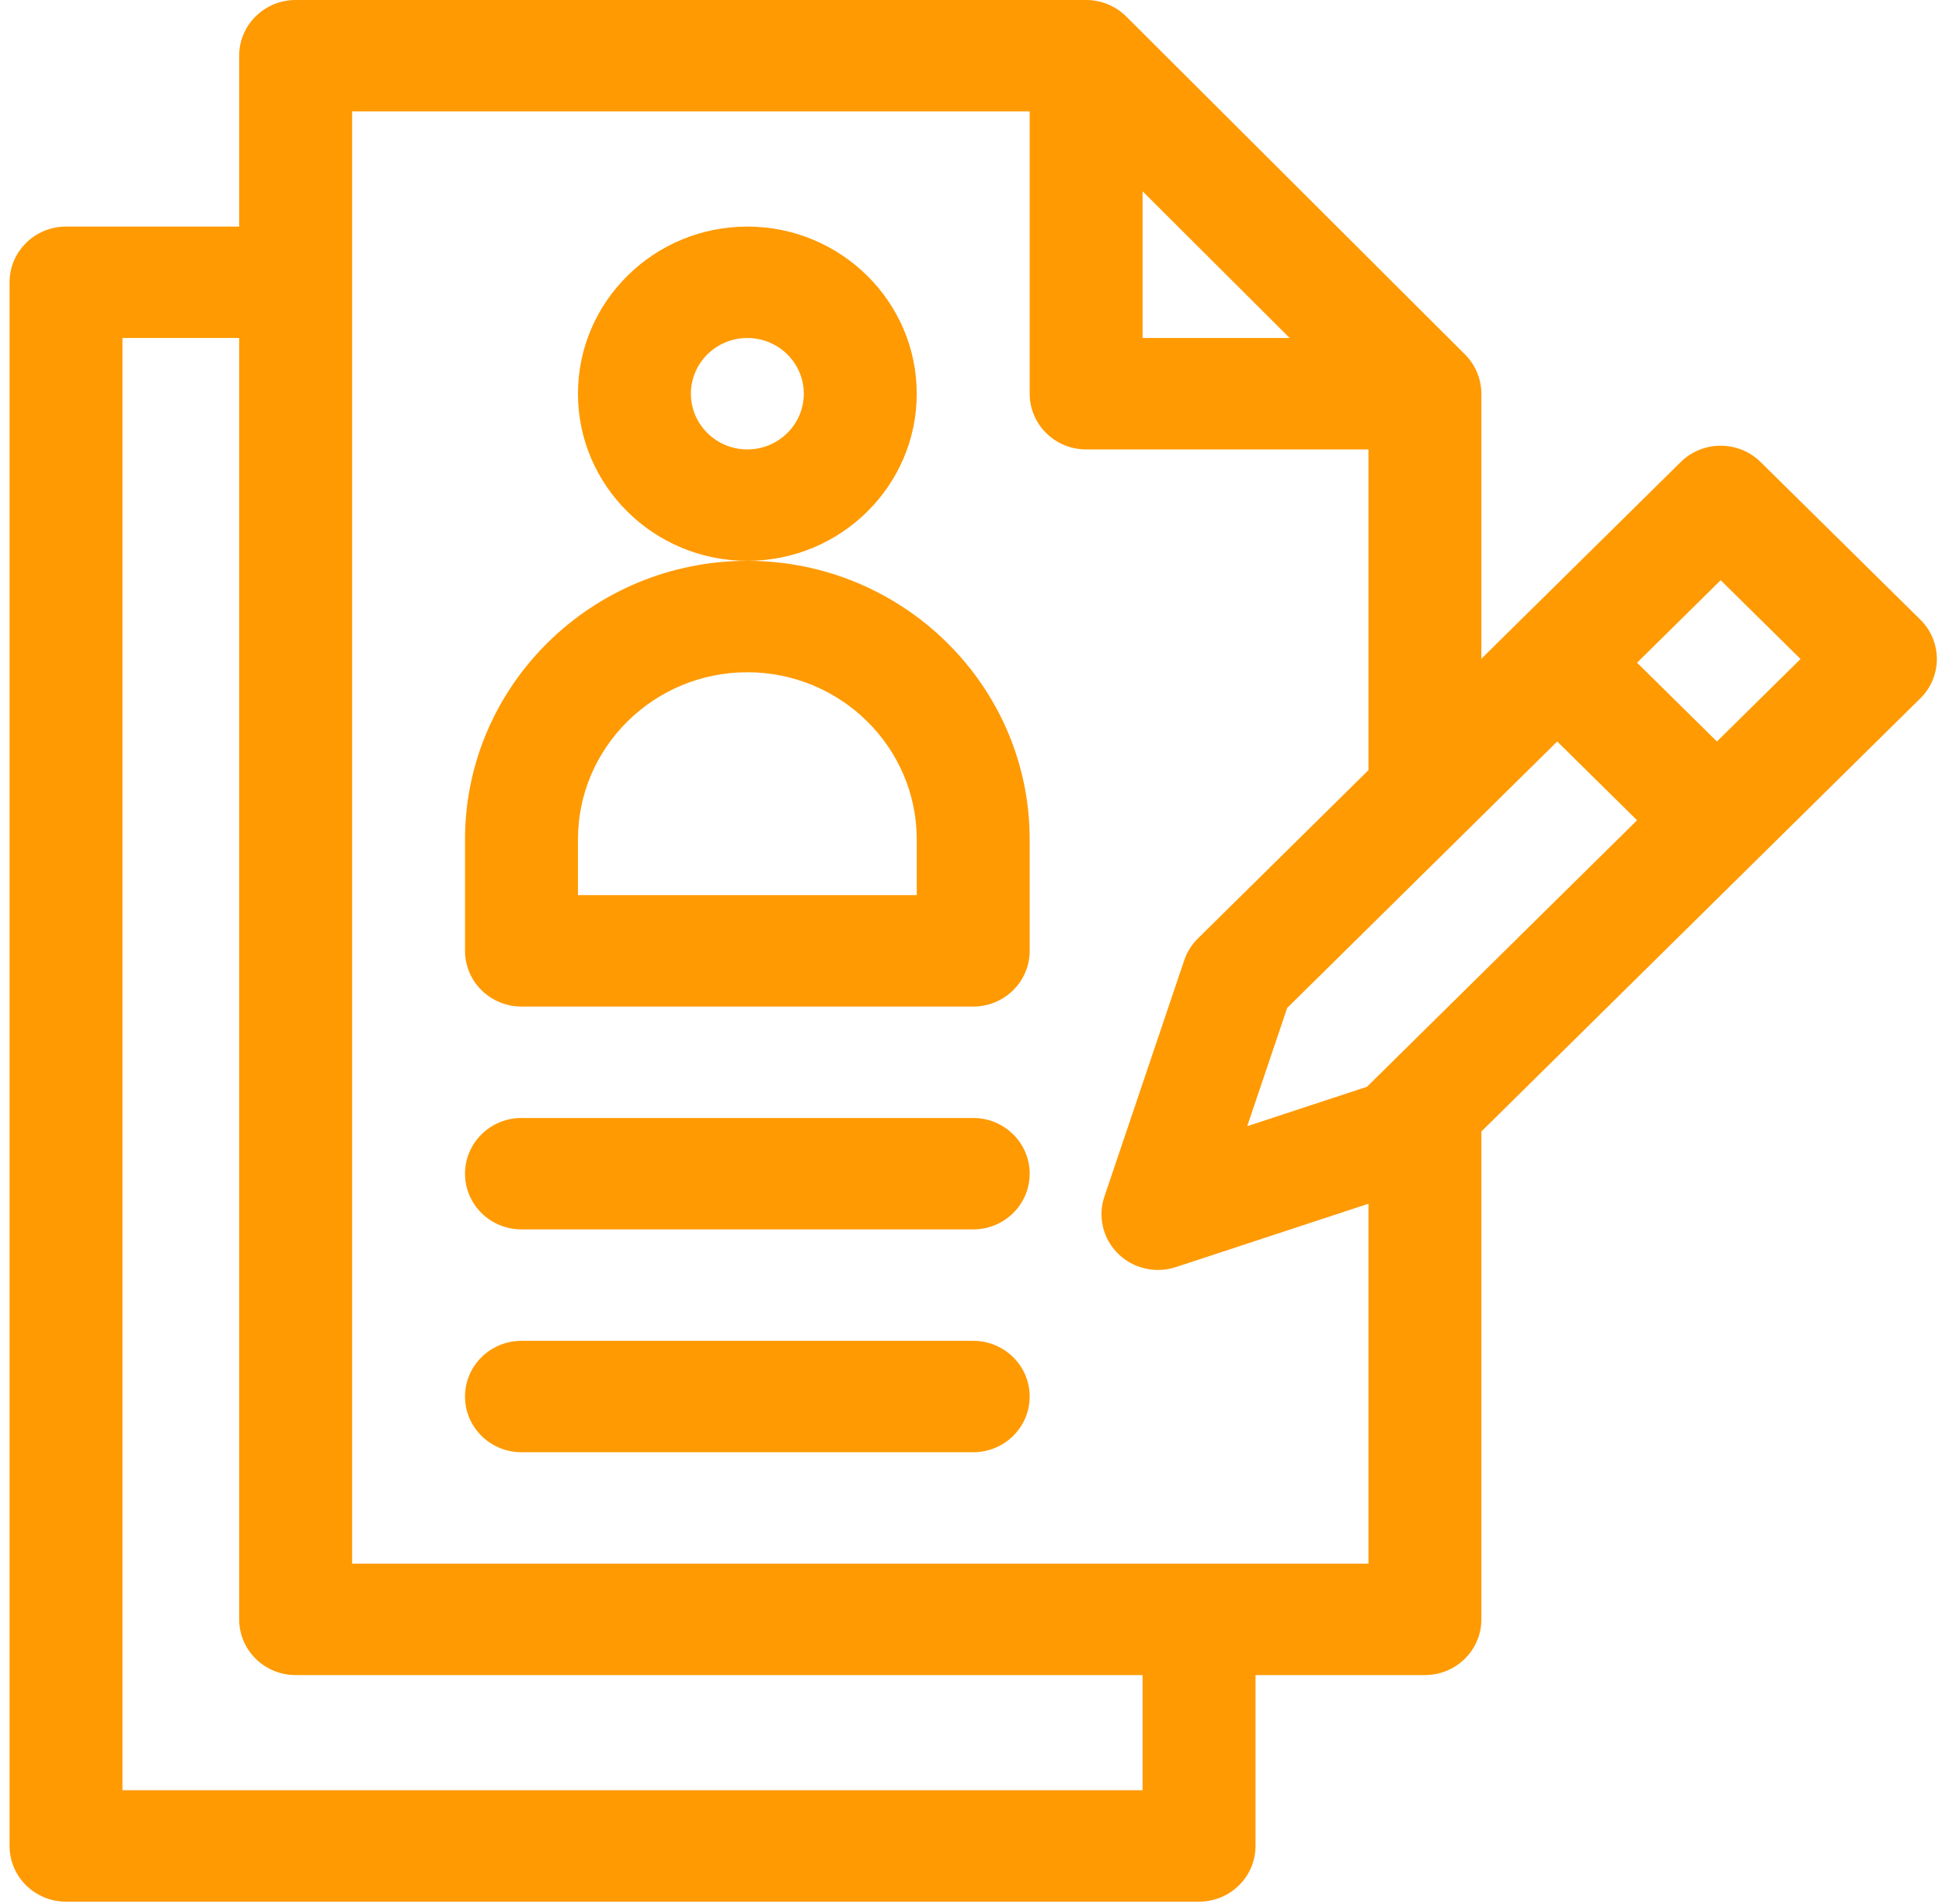
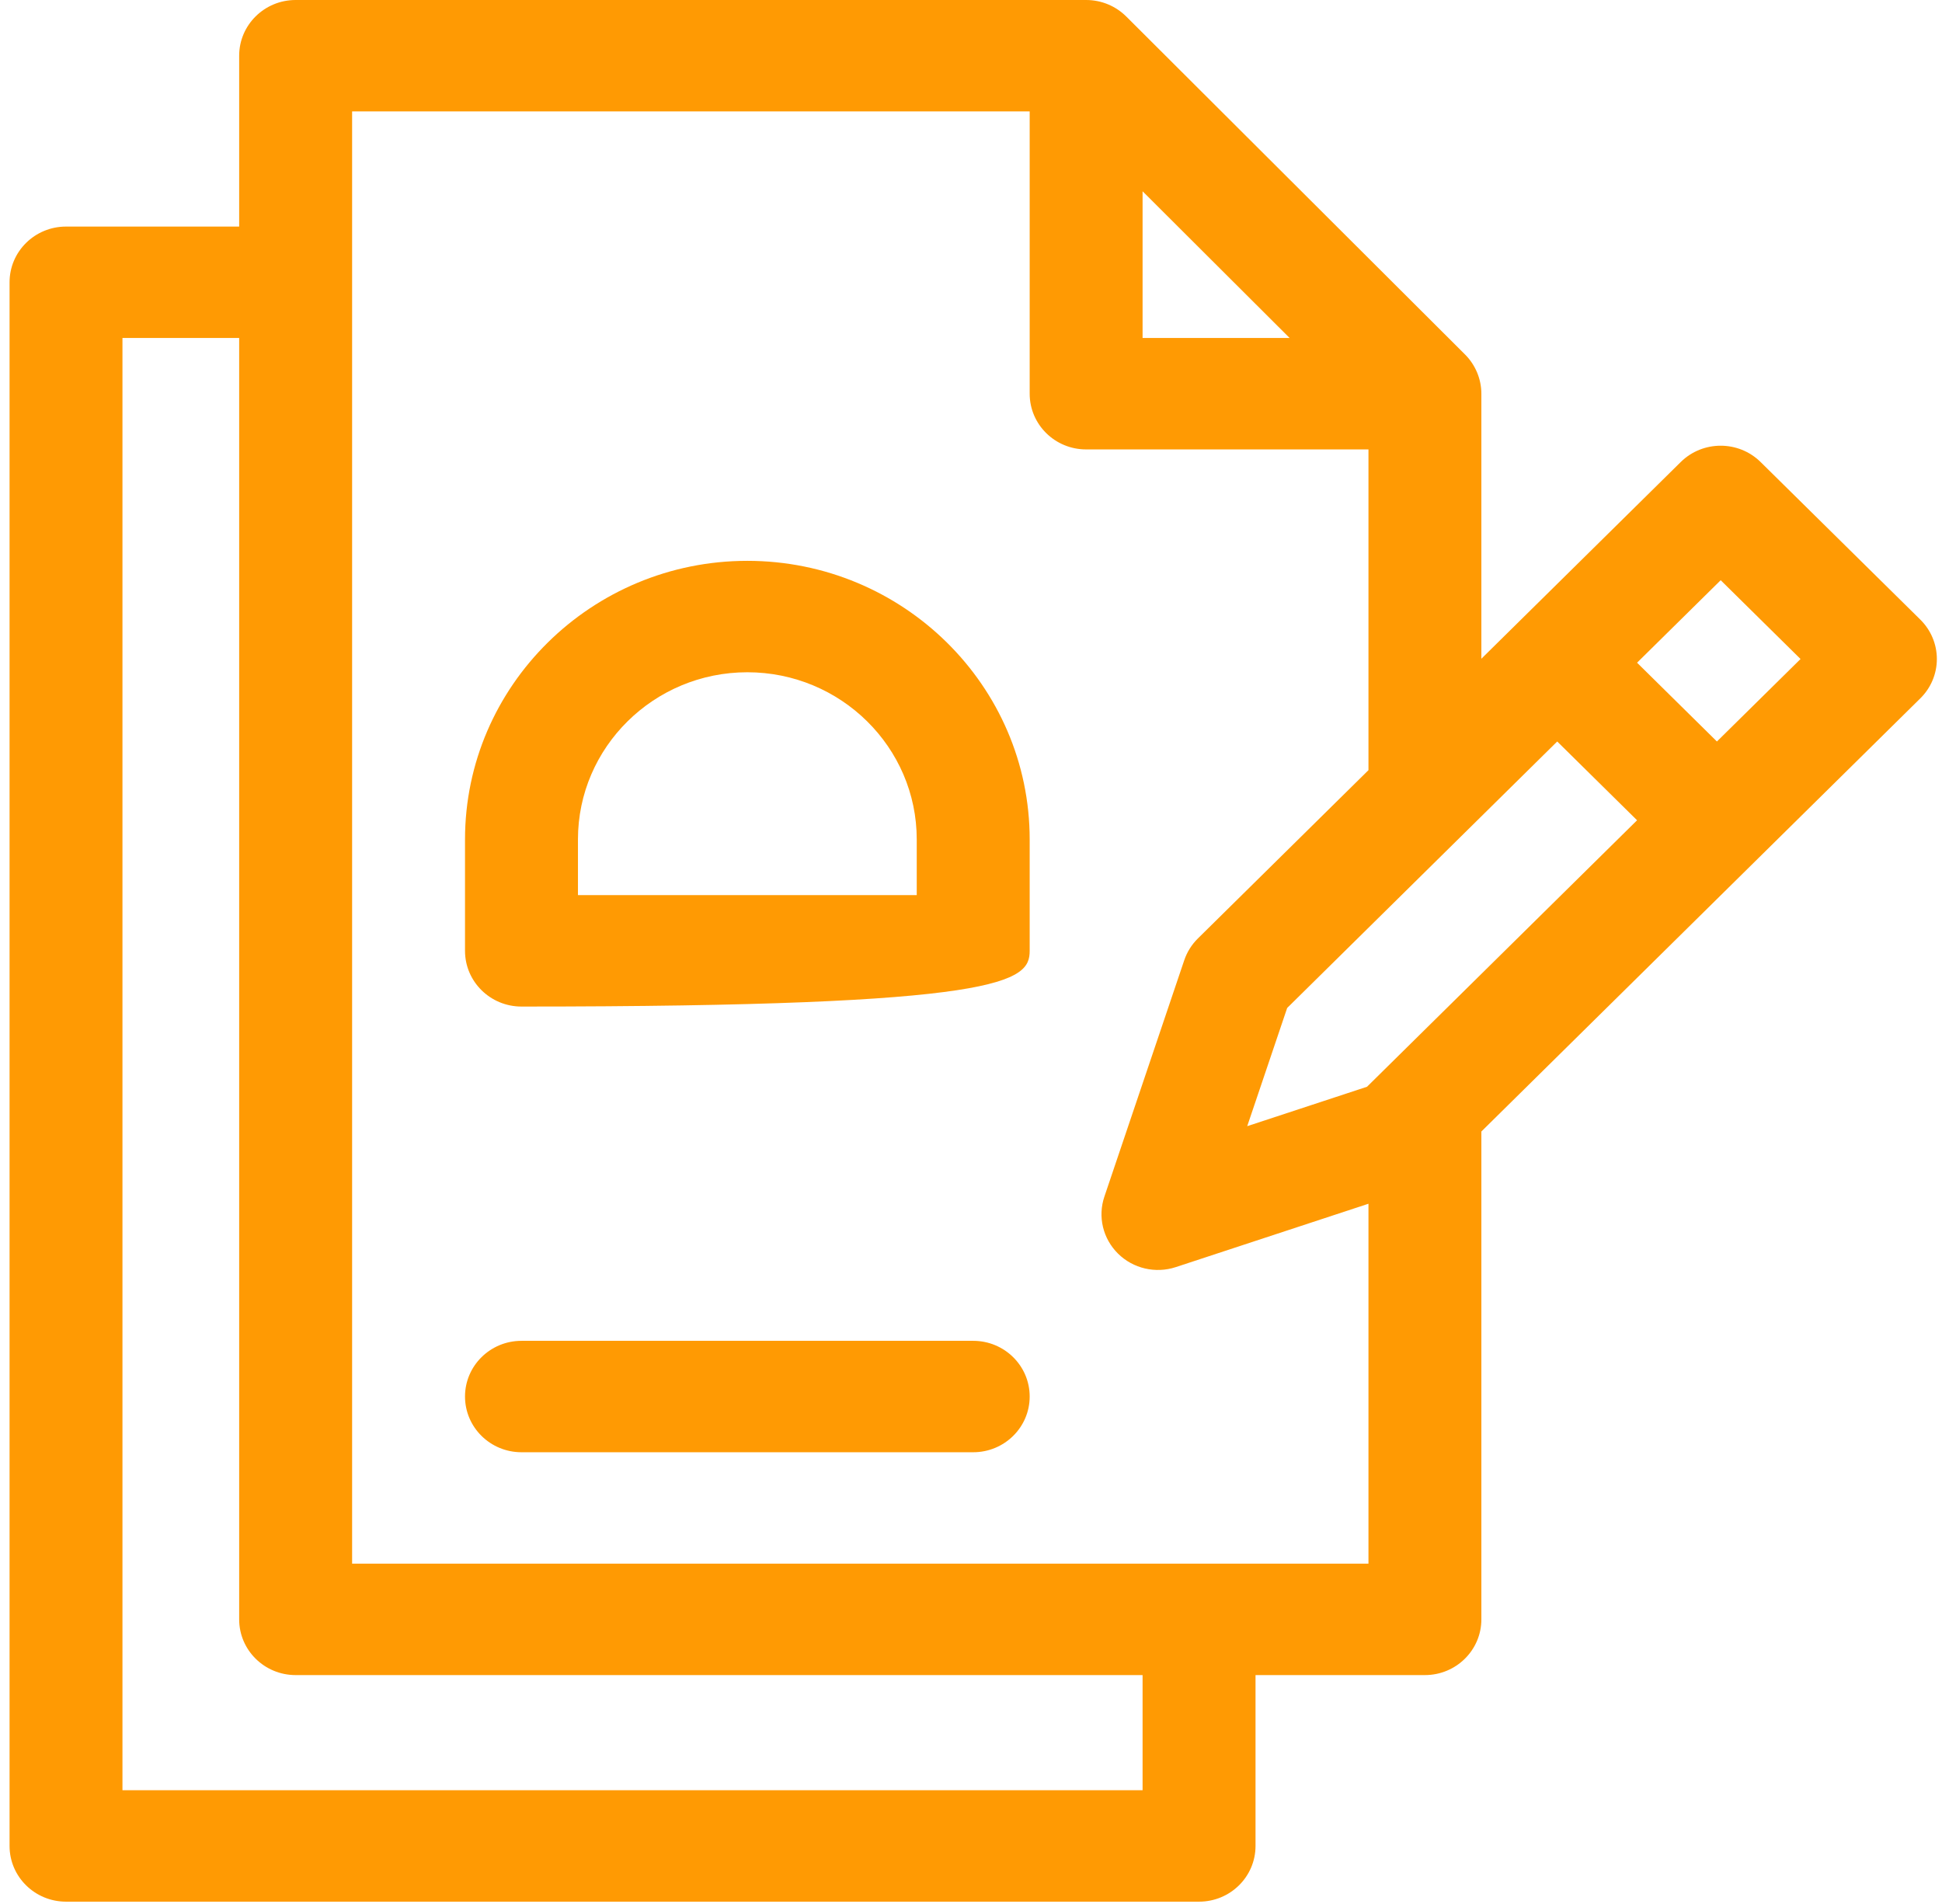
<svg xmlns="http://www.w3.org/2000/svg" width="51" height="50" viewBox="0 0 51 50" fill="none">
-   <path d="M24.075 10.339C24.075 7.919 22.079 5.95 19.626 5.95C17.174 5.95 15.178 7.919 15.178 10.339C15.178 12.759 17.174 14.728 19.626 14.728C22.079 14.728 24.075 12.759 24.075 10.339ZM19.626 11.802C18.809 11.802 18.144 11.146 18.144 10.339C18.144 9.532 18.809 8.876 19.626 8.876C20.444 8.876 21.109 9.532 21.109 10.339C21.109 11.146 20.444 11.802 19.626 11.802Z" fill="#FF9A03" />
-   <path d="M19.626 14.728C15.538 14.728 12.212 18.01 12.212 22.044V24.97C12.212 25.778 12.876 26.433 13.695 26.433H25.558C26.377 26.433 27.041 25.778 27.041 24.97V22.044C27.041 18.01 23.715 14.728 19.626 14.728ZM24.075 23.506H15.178V22.044C15.178 19.623 17.174 17.654 19.626 17.654C22.079 17.654 24.075 19.623 24.075 22.044V23.506Z" fill="#FF9A03" />
-   <path d="M25.558 29.359H13.695C12.876 29.359 12.212 30.014 12.212 30.822C12.212 31.63 12.876 32.285 13.695 32.285H25.558C26.377 32.285 27.041 31.63 27.041 30.822C27.041 30.014 26.377 29.359 25.558 29.359Z" fill="#FF9A03" />
+   <path d="M19.626 14.728C15.538 14.728 12.212 18.01 12.212 22.044V24.97C12.212 25.778 12.876 26.433 13.695 26.433C26.377 26.433 27.041 25.778 27.041 24.97V22.044C27.041 18.01 23.715 14.728 19.626 14.728ZM24.075 23.506H15.178V22.044C15.178 19.623 17.174 17.654 19.626 17.654C22.079 17.654 24.075 19.623 24.075 22.044V23.506Z" fill="#FF9A03" />
  <path d="M25.558 35.211H13.695C12.876 35.211 12.212 35.866 12.212 36.674C12.212 37.482 12.876 38.137 13.695 38.137H25.558C26.377 38.137 27.041 37.482 27.041 36.674C27.041 35.866 26.377 35.211 25.558 35.211Z" fill="#FF9A03" />
  <path d="M50.865 17.306C50.865 16.918 50.709 16.546 50.43 16.271L46.236 12.133C45.657 11.562 44.718 11.562 44.139 12.133L38.903 17.299V10.339C38.903 9.944 38.739 9.574 38.475 9.31L29.578 0.434C29.577 0.433 29.576 0.432 29.575 0.432C29.304 0.162 28.93 0 28.523 0H7.764C6.945 0 6.281 0.655 6.281 1.463V5.95H1.734C0.915 5.95 0.251 6.605 0.251 7.413V48.476C0.251 49.284 0.915 49.939 1.734 49.939H31.489C32.308 49.939 32.972 49.284 32.972 48.476V43.989H37.42C38.239 43.989 38.903 43.334 38.903 42.526V29.714L50.43 18.34C50.709 18.066 50.865 17.694 50.865 17.306ZM36.372 28.073L35.9 28.539L32.754 29.574L33.803 26.47L40.895 19.472L42.992 21.541L36.372 28.073ZM30.006 5.023L33.868 8.876H30.006V5.023ZM30.006 47.013H3.216V8.876H6.281V42.526C6.281 43.334 6.945 43.989 7.764 43.989H30.006V47.013ZM9.247 41.063V2.926H27.041V10.339C27.041 11.147 27.704 11.802 28.523 11.802H35.938V20.225L31.458 24.645C31.295 24.806 31.173 25.001 31.1 25.217L29.003 31.424C28.825 31.95 28.964 32.529 29.361 32.921C29.759 33.314 30.346 33.45 30.879 33.275L35.938 31.611V41.063H9.247ZM45.089 19.472L42.992 17.403L45.188 15.237L47.285 17.306L45.089 19.472Z" fill="#FF9A03" />
</svg>